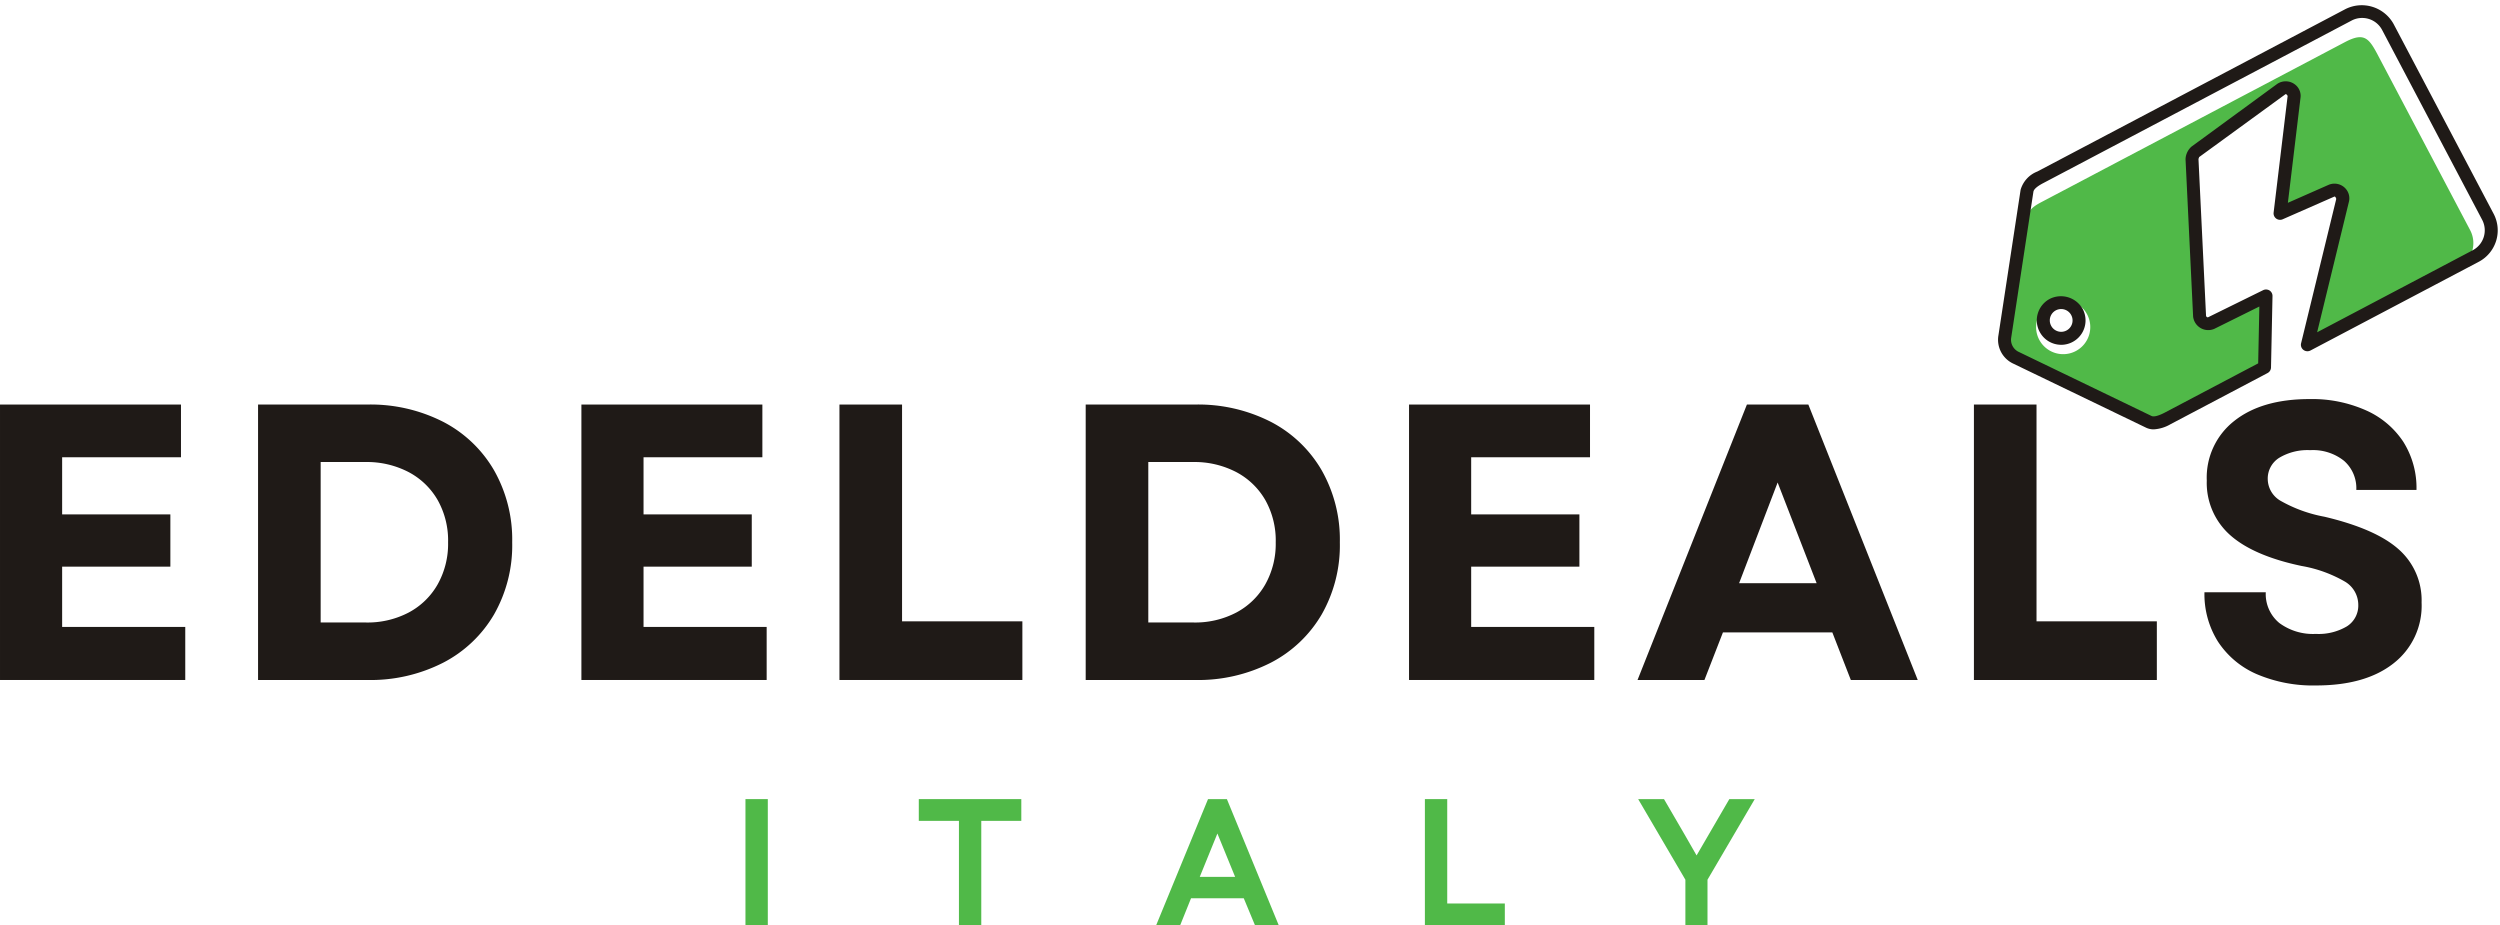
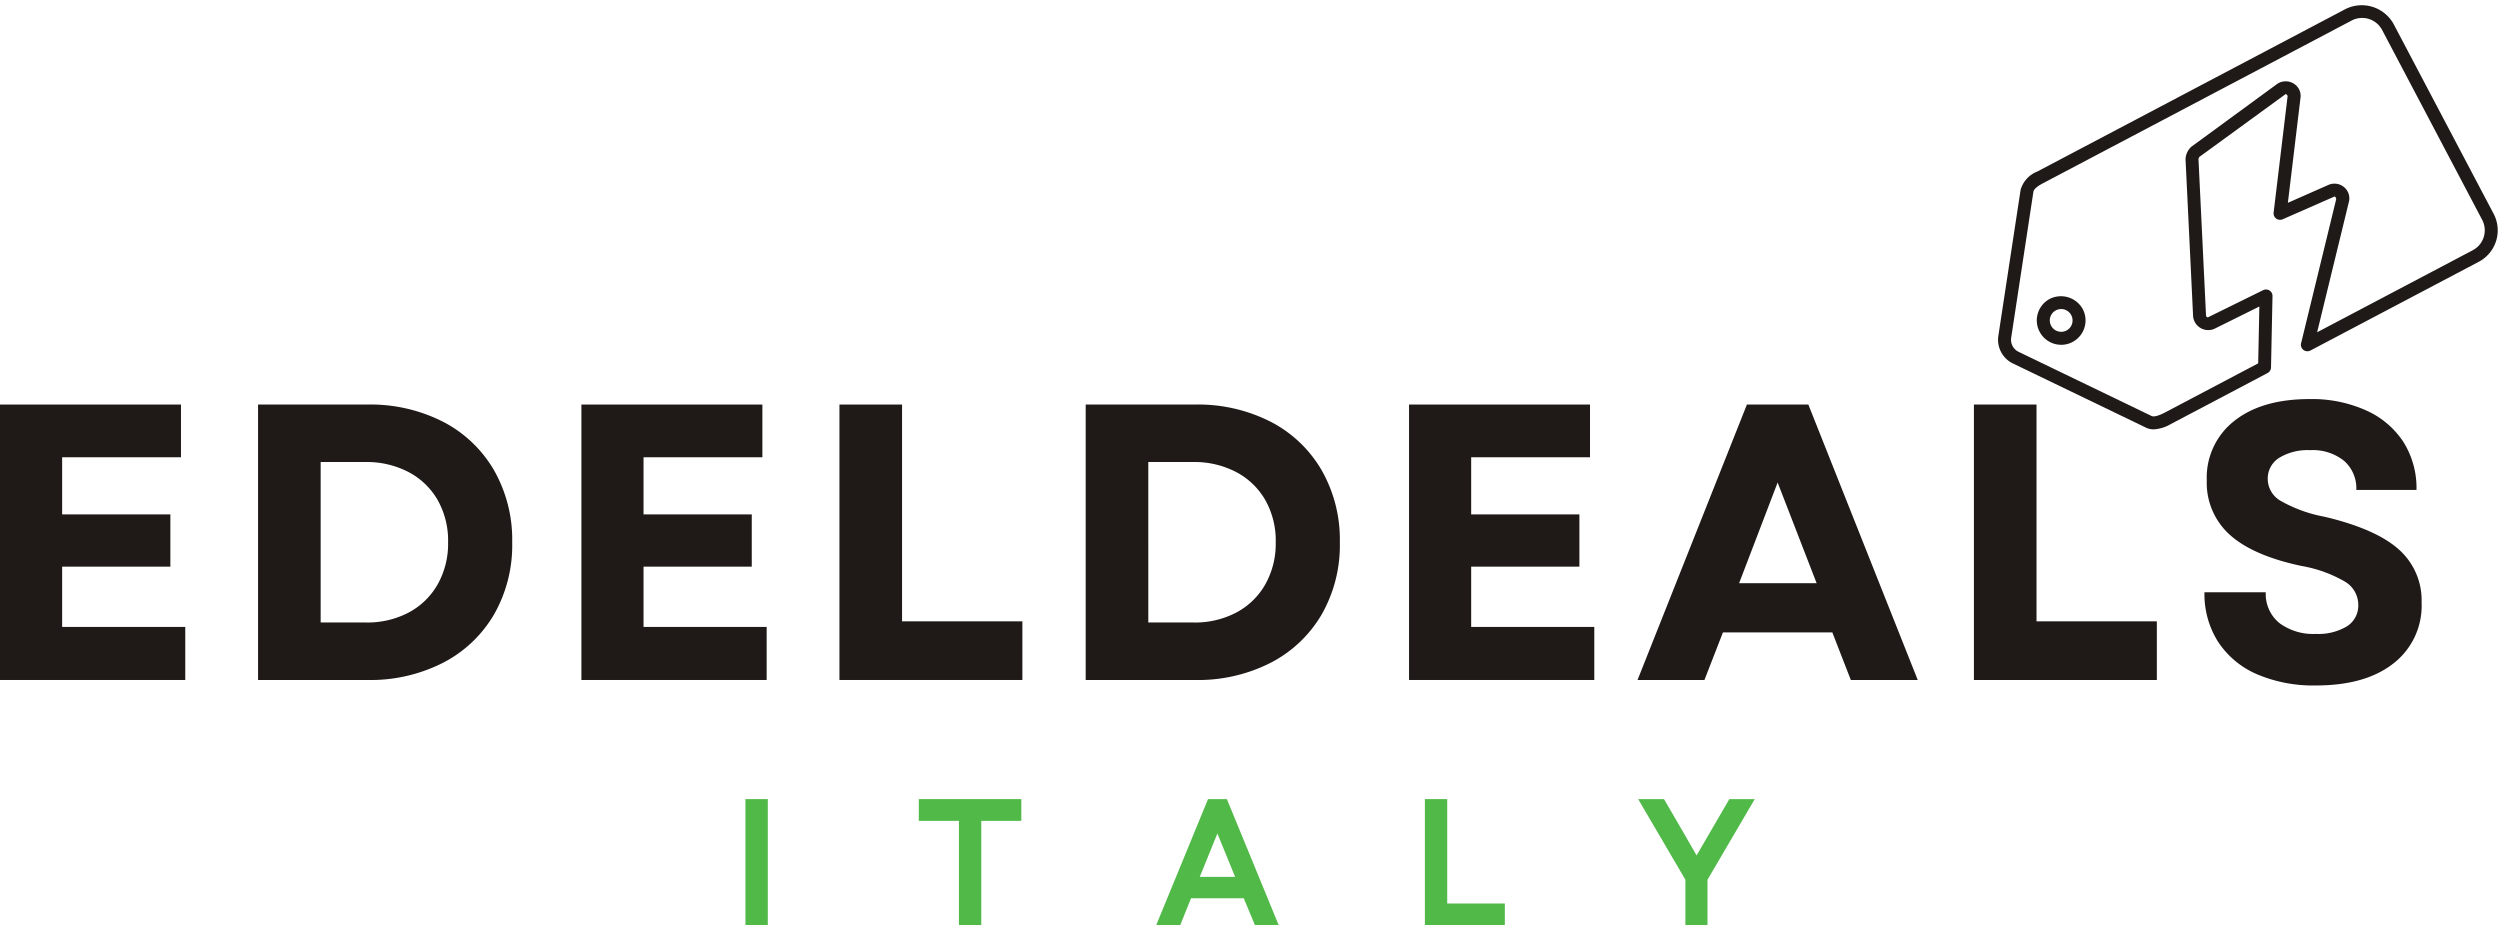
<svg xmlns="http://www.w3.org/2000/svg" width="335.684" height="124.221" viewBox="0 0 335.684 124.221">
  <defs>
    <clipPath id="clip-path">
      <path id="Path_13098" data-name="Path 13098" d="M289,118h63v52.9H289Zm0,0" />
    </clipPath>
    <clipPath id="clip-path-2">
      <path id="Path_13100" data-name="Path 13100" d="M287.41,113.148H355V170.9H287.41Zm0,0" />
    </clipPath>
  </defs>
  <g id="logo" transform="translate(970.184 4592.352)">
    <g id="favicon">
      <g id="Group_1789" data-name="Group 1789" transform="translate(-989.5 -4705.5)" clip-path="url(#clip-path)">
-         <path id="Path_13097" data-name="Path 13097" d="M294.621,153.863a3.638,3.638,0,1,1-1.492,4.9,3.64,3.64,0,0,1,1.492-4.9m-1.308-13.519L334.2,118.793c2.614-1.375,3.223-.488,4.465,1.875l12.324,23.379a3.734,3.734,0,0,1-1.535,5.035L329.5,159.6l4.3-18.989a1.11,1.11,0,0,0-1.5-1.3l-6.817,3.007,1.871-15.511a1.116,1.116,0,0,0-1.73-1.012l-11.406,8.348a1.5,1.5,0,0,0-.438.933l1,20.906a1.111,1.111,0,0,0,1.578.918l7.262-3.593-.191,9.488-13.414,7.07a2.847,2.847,0,0,1-2.387.418L290.625,162a2.561,2.561,0,0,1-1.465-2.777l2.457-17.145C291.738,141.266,292.617,140.715,293.313,140.344Zm0,0" fill="#50b948" fill-rule="evenodd" />
-       </g>
+         </g>
      <g id="Group_1790" data-name="Group 1790" transform="translate(-989.5 -4705.5)" clip-path="url(#clip-path-2)">
        <path id="Path_13099" data-name="Path 13099" d="M296.07,154.645a1.524,1.524,0,0,0-1.343,2.238,1.527,1.527,0,0,0,2.812-.258,1.53,1.53,0,0,0-1.469-1.98m.016,4.8a3.263,3.263,0,0,1-2.9-1.75,3.221,3.221,0,0,1-.235-2.488,3.258,3.258,0,0,1,1.6-1.93,3.347,3.347,0,0,1,4.422,1.371,3.275,3.275,0,0,1-2.887,4.8Zm40.394-43.886a2.96,2.96,0,0,0-1.4.347l-41.4,21.824c-.832.434-1.278.829-1.332,1.172l-2.973,19.536a1.8,1.8,0,0,0,1.047,1.98l17.8,8.59c.386.18,1.218-.172,1.718-.434l12.59-6.636.157-7.633-6.051,3a2.044,2.044,0,0,1-2.844-1.672l-1.016-21.106a2.371,2.371,0,0,1,.8-1.691l11.516-8.426a2.043,2.043,0,0,1,2.648.328,1.908,1.908,0,0,1,.477,1.5l-1.7,14.141L332,137.961a2.009,2.009,0,0,1,2.371.637,1.935,1.935,0,0,1,.328,1.7l-4.254,17.465,20.9-11.016a3.025,3.025,0,0,0,1.261-4.082l-13.437-25.5A3.024,3.024,0,0,0,336.48,115.559ZM308.508,170.8a2.363,2.363,0,0,1-1.043-.231l-17.8-8.586a3.532,3.532,0,0,1-2.012-3.812l2.977-19.535a3.736,3.736,0,0,1,2.238-2.453l41.4-21.825a4.886,4.886,0,0,1,6.437,2l13.441,25.5a4.773,4.773,0,0,1-1.992,6.438l-22.609,11.918a.879.879,0,0,1-.942-.086.866.866,0,0,1-.308-.9l4.719-19.371c-.086-.277-.168-.32-.239-.32l-6.957,3.055a.87.87,0,0,1-1.215-.9l1.883-15.66c-.109-.207-.2-.246-.273-.246L314.6,134.242c.011.008-.075.192-.086.27l1.015,21.035a.261.261,0,0,0,.254.211l7.414-3.649a.892.892,0,0,1,.856.043.866.866,0,0,1,.4.754l-.2,9.578a.866.866,0,0,1-.461.754l-13.047,6.879A5.036,5.036,0,0,1,308.508,170.8Zm0,0" fill="#1f1a17" fill-rule="evenodd" />
      </g>
    </g>
    <g id="Group_1793" data-name="Group 1793" transform="translate(-989.5 -4705.5)">
      <g id="Group_1792" data-name="Group 1792" transform="translate(14.879 204.452)">
        <g id="Group_1791" data-name="Group 1791">
          <path id="Path_13101" data-name="Path 13101" d="M4.438,0V-36.984h24.3v7.078H12.781v7.672H27.313v7.016H12.781v8.094H29.313V0Zm0,0" fill="#1f1a17" />
        </g>
      </g>
    </g>
    <g id="Group_1796" data-name="Group 1796" transform="translate(-989.5 -4705.5)">
      <g id="Group_1795" data-name="Group 1795" transform="translate(49.528 204.452)">
        <g id="Group_1794" data-name="Group 1794">
          <path id="Path_13102" data-name="Path 13102" d="M4.438,0V-36.984H19.078a21.494,21.494,0,0,1,10.234,2.328,16.838,16.838,0,0,1,6.813,6.5,18.826,18.826,0,0,1,2.438,9.672A18.734,18.734,0,0,1,36.125-8.8a16.867,16.867,0,0,1-6.812,6.469A21.448,21.448,0,0,1,19.078,0Zm8.406-7.719h6.063a11.9,11.9,0,0,0,5.766-1.344,9.69,9.69,0,0,0,3.875-3.766,11.109,11.109,0,0,0,1.406-5.656,11.076,11.076,0,0,0-1.406-5.687,9.738,9.738,0,0,0-3.906-3.75,12.145,12.145,0,0,0-5.828-1.344H12.844Zm0,0" fill="#1f1a17" />
        </g>
      </g>
    </g>
    <g id="Group_1799" data-name="Group 1799" transform="translate(-989.5 -4705.5)">
      <g id="Group_1798" data-name="Group 1798" transform="translate(92.945 204.452)">
        <g id="Group_1797" data-name="Group 1797">
          <path id="Path_13103" data-name="Path 13103" d="M4.438,0V-36.984h24.3v7.078H12.781v7.672H27.313v7.016H12.781v8.094H29.313V0Zm0,0" fill="#1f1a17" />
        </g>
      </g>
    </g>
    <g id="Group_1802" data-name="Group 1802" transform="translate(-989.5 -4705.5)">
      <g id="Group_1801" data-name="Group 1801" transform="translate(127.594 204.452)">
        <g id="Group_1800" data-name="Group 1800">
          <path id="Path_13104" data-name="Path 13104" d="M4.438,0V-36.984h8.406V-7.875H29V0Zm0,0" fill="#1f1a17" />
        </g>
      </g>
    </g>
    <g id="Group_1805" data-name="Group 1805" transform="translate(-989.5 -4705.5)">
      <g id="Group_1804" data-name="Group 1804" transform="translate(160.658 204.452)">
        <g id="Group_1803" data-name="Group 1803">
          <path id="Path_13105" data-name="Path 13105" d="M4.438,0V-36.984H19.078a21.494,21.494,0,0,1,10.234,2.328,16.838,16.838,0,0,1,6.813,6.5,18.826,18.826,0,0,1,2.438,9.672A18.734,18.734,0,0,1,36.125-8.8a16.867,16.867,0,0,1-6.812,6.469A21.448,21.448,0,0,1,19.078,0Zm8.406-7.719h6.063a11.9,11.9,0,0,0,5.766-1.344,9.69,9.69,0,0,0,3.875-3.766,11.109,11.109,0,0,0,1.406-5.656,11.076,11.076,0,0,0-1.406-5.687,9.738,9.738,0,0,0-3.906-3.75,12.145,12.145,0,0,0-5.828-1.344H12.844Zm0,0" fill="#1f1a17" />
        </g>
      </g>
    </g>
    <g id="Group_1808" data-name="Group 1808" transform="translate(-989.5 -4705.5)">
      <g id="Group_1807" data-name="Group 1807" transform="translate(204.075 204.452)">
        <g id="Group_1806" data-name="Group 1806">
          <path id="Path_13106" data-name="Path 13106" d="M4.438,0V-36.984h24.3v7.078H12.781v7.672H27.313v7.016H12.781v8.094H29.313V0Zm0,0" fill="#1f1a17" />
        </g>
      </g>
    </g>
    <g id="Group_1811" data-name="Group 1811" transform="translate(-989.5 -4705.5)">
      <g id="Group_1810" data-name="Group 1810" transform="translate(238.724 204.452)">
        <g id="Group_1809" data-name="Group 1809">
          <path id="Path_13107" data-name="Path 13107" d="M.469,0,15.156-36.984h8.25L38.094,0H29.109L26.625-6.391H11.938L9.453,0ZM14.109-13H24.516L19.281-26.516Zm0,0" fill="#1f1a17" />
        </g>
      </g>
    </g>
    <g id="Group_1814" data-name="Group 1814" transform="translate(-989.5 -4705.5)">
      <g id="Group_1813" data-name="Group 1813" transform="translate(279.923 204.452)">
        <g id="Group_1812" data-name="Group 1812">
          <path id="Path_13108" data-name="Path 13108" d="M4.438,0V-36.984h8.406V-7.875H29V0Zm0,0" fill="#1f1a17" />
        </g>
      </g>
    </g>
    <g id="Group_1817" data-name="Group 1817" transform="translate(-989.5 -4705.5)">
      <g id="Group_1816" data-name="Group 1816" transform="translate(312.987 204.452)">
        <g id="Group_1815" data-name="Group 1815">
          <path id="Path_13109" data-name="Path 13109" d="M17.328.734A19.218,19.218,0,0,1,9.313-.8,11.837,11.837,0,0,1,4.141-5.156a11.981,11.981,0,0,1-1.812-6.625h8.234a5.027,5.027,0,0,0,1.813,4.125,7.6,7.6,0,0,0,4.906,1.469A7.458,7.458,0,0,0,21.453-7.2a3.291,3.291,0,0,0,1.531-2.891,3.634,3.634,0,0,0-1.859-3.156,17.56,17.56,0,0,0-5.75-2.062q-6.5-1.371-9.625-4.172a9.375,9.375,0,0,1-3.109-7.3,9.651,9.651,0,0,1,3.687-8q3.7-2.936,10.094-2.937A17.761,17.761,0,0,1,24.031-36.2a11.634,11.634,0,0,1,5,4.219A11.625,11.625,0,0,1,30.8-25.516H22.719a4.9,4.9,0,0,0-1.641-3.906,6.675,6.675,0,0,0-4.547-1.437,7.374,7.374,0,0,0-4.172,1.031,3.287,3.287,0,0,0-1.531,2.891,3.417,3.417,0,0,0,1.688,2.859,18.823,18.823,0,0,0,5.922,2.156q6.92,1.641,9.984,4.391a9.115,9.115,0,0,1,3.063,7.125A9.808,9.808,0,0,1,27.7-2.219Q23.936.734,17.328.734Zm0,0" fill="#1f1a17" />
        </g>
      </g>
    </g>
    <g id="Group_1820" data-name="Group 1820" transform="translate(-989.5 -4705.5)">
      <g id="Group_1819" data-name="Group 1819" transform="translate(117.599 236.869)">
        <g id="Group_1818" data-name="Group 1818">
          <path id="Path_13110" data-name="Path 13110" d="M2.313,0V-15.922h2V0Zm0,0" fill="#50b948" stroke="#50b948" stroke-width="1" />
        </g>
      </g>
    </g>
    <g id="Group_1823" data-name="Group 1823" transform="translate(-989.5 -4705.5)">
      <g id="Group_1822" data-name="Group 1822" transform="translate(142.42 236.869)">
        <g id="Group_1821" data-name="Group 1821">
          <path id="Path_13111" data-name="Path 13111" d="M6.156,0V-14H.766v-1.922H13.531V-14H8.156V0Zm0,0" fill="#50b948" stroke="#50b948" stroke-width="1" />
        </g>
      </g>
    </g>
    <g id="Group_1826" data-name="Group 1826" transform="translate(-989.5 -4705.5)">
      <g id="Group_1825" data-name="Group 1825" transform="translate(174.92 236.869)">
        <g id="Group_1824" data-name="Group 1824">
          <path id="Path_13112" data-name="Path 13112" d="M.391,0,6.938-15.922H8.8L15.344,0H13.234l-1.5-3.609H3.984L2.531,0ZM4.75-5.484h6.234L7.859-13.125Zm0,0" fill="#50b948" stroke="#50b948" stroke-width="1" />
        </g>
      </g>
    </g>
    <g id="Group_1829" data-name="Group 1829" transform="translate(-989.5 -4705.5)">
      <g id="Group_1828" data-name="Group 1828" transform="translate(208.828 236.869)">
        <g id="Group_1827" data-name="Group 1827">
          <path id="Path_13113" data-name="Path 13113" d="M2.313,0V-15.922h2V-1.906h7.734V0Zm0,0" fill="#50b948" stroke="#50b948" stroke-width="1" />
        </g>
      </g>
    </g>
    <g id="Group_1832" data-name="Group 1832" transform="translate(-989.5 -4705.5)">
      <g id="Group_1831" data-name="Group 1831" transform="translate(239.76 236.869)">
        <g id="Group_1830" data-name="Group 1830">
          <path id="Path_13114" data-name="Path 13114" d="M6.359,0V-5.734L.391-15.922H2.7L5.3-11.453,7.359-7.859l4.688-8.063H14.3L8.328-5.734V0Zm0,0" fill="#50b948" stroke="#50b948" stroke-width="1" />
        </g>
      </g>
    </g>
  </g>
</svg>